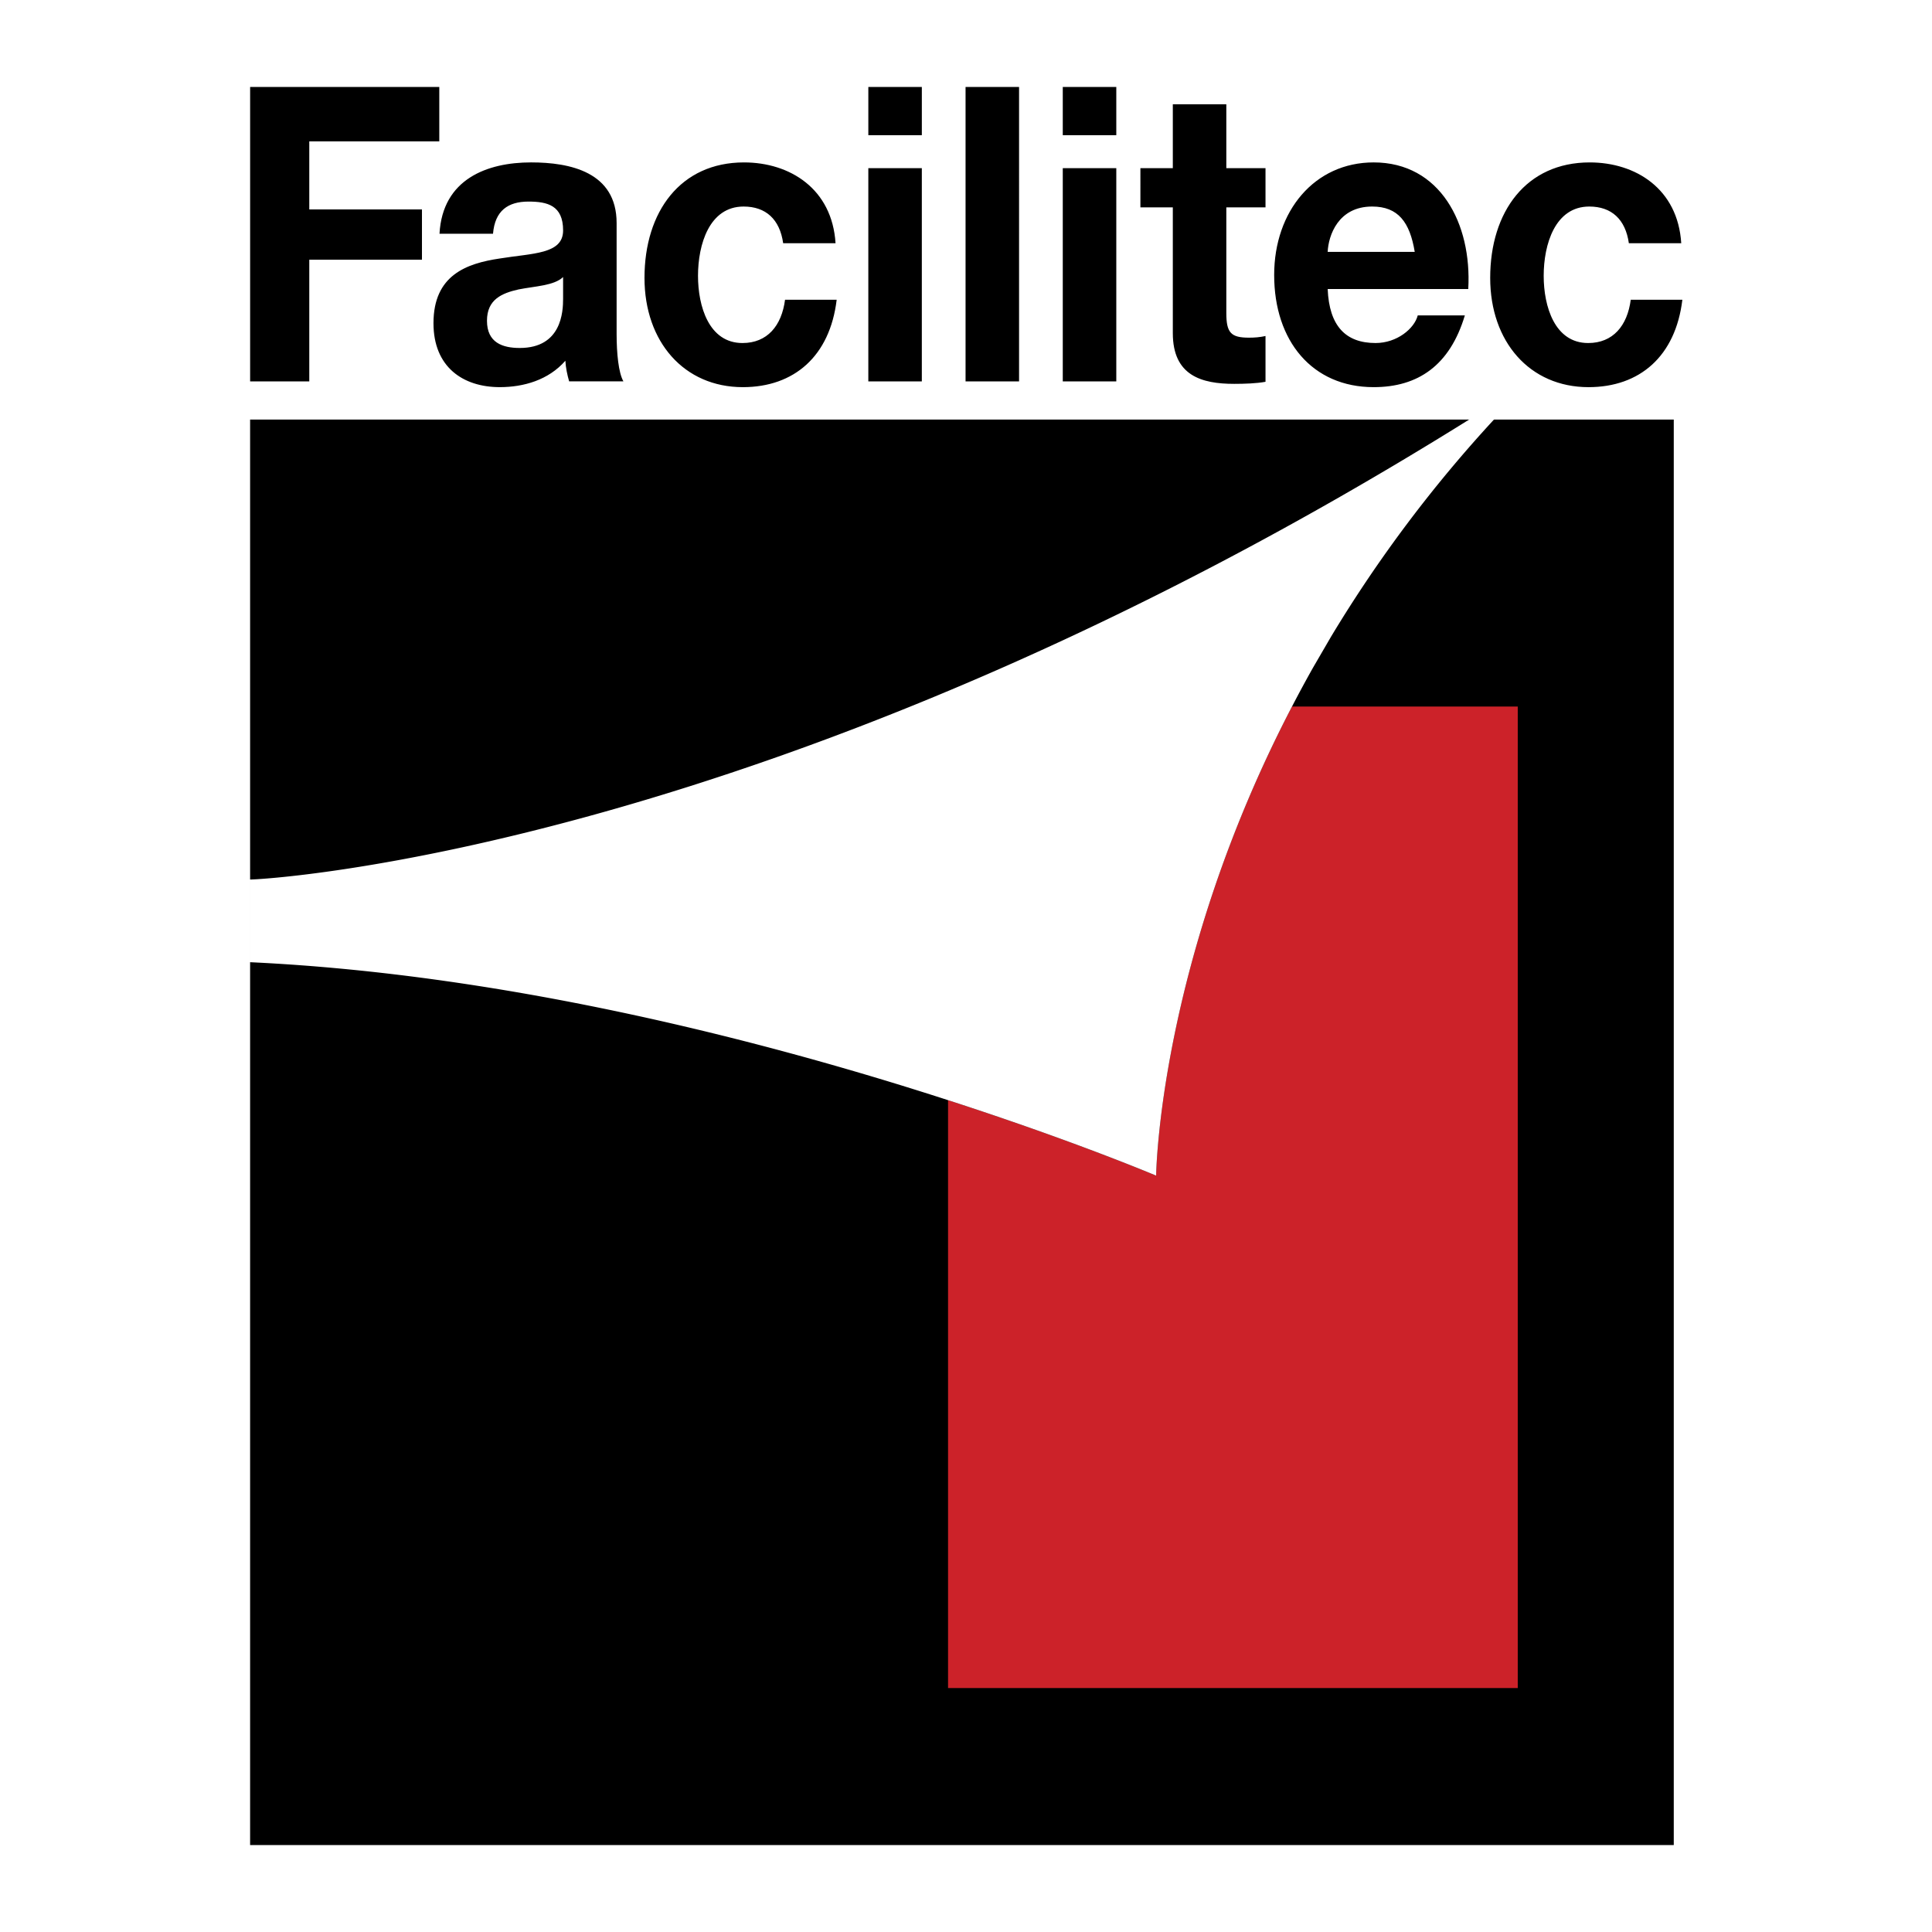
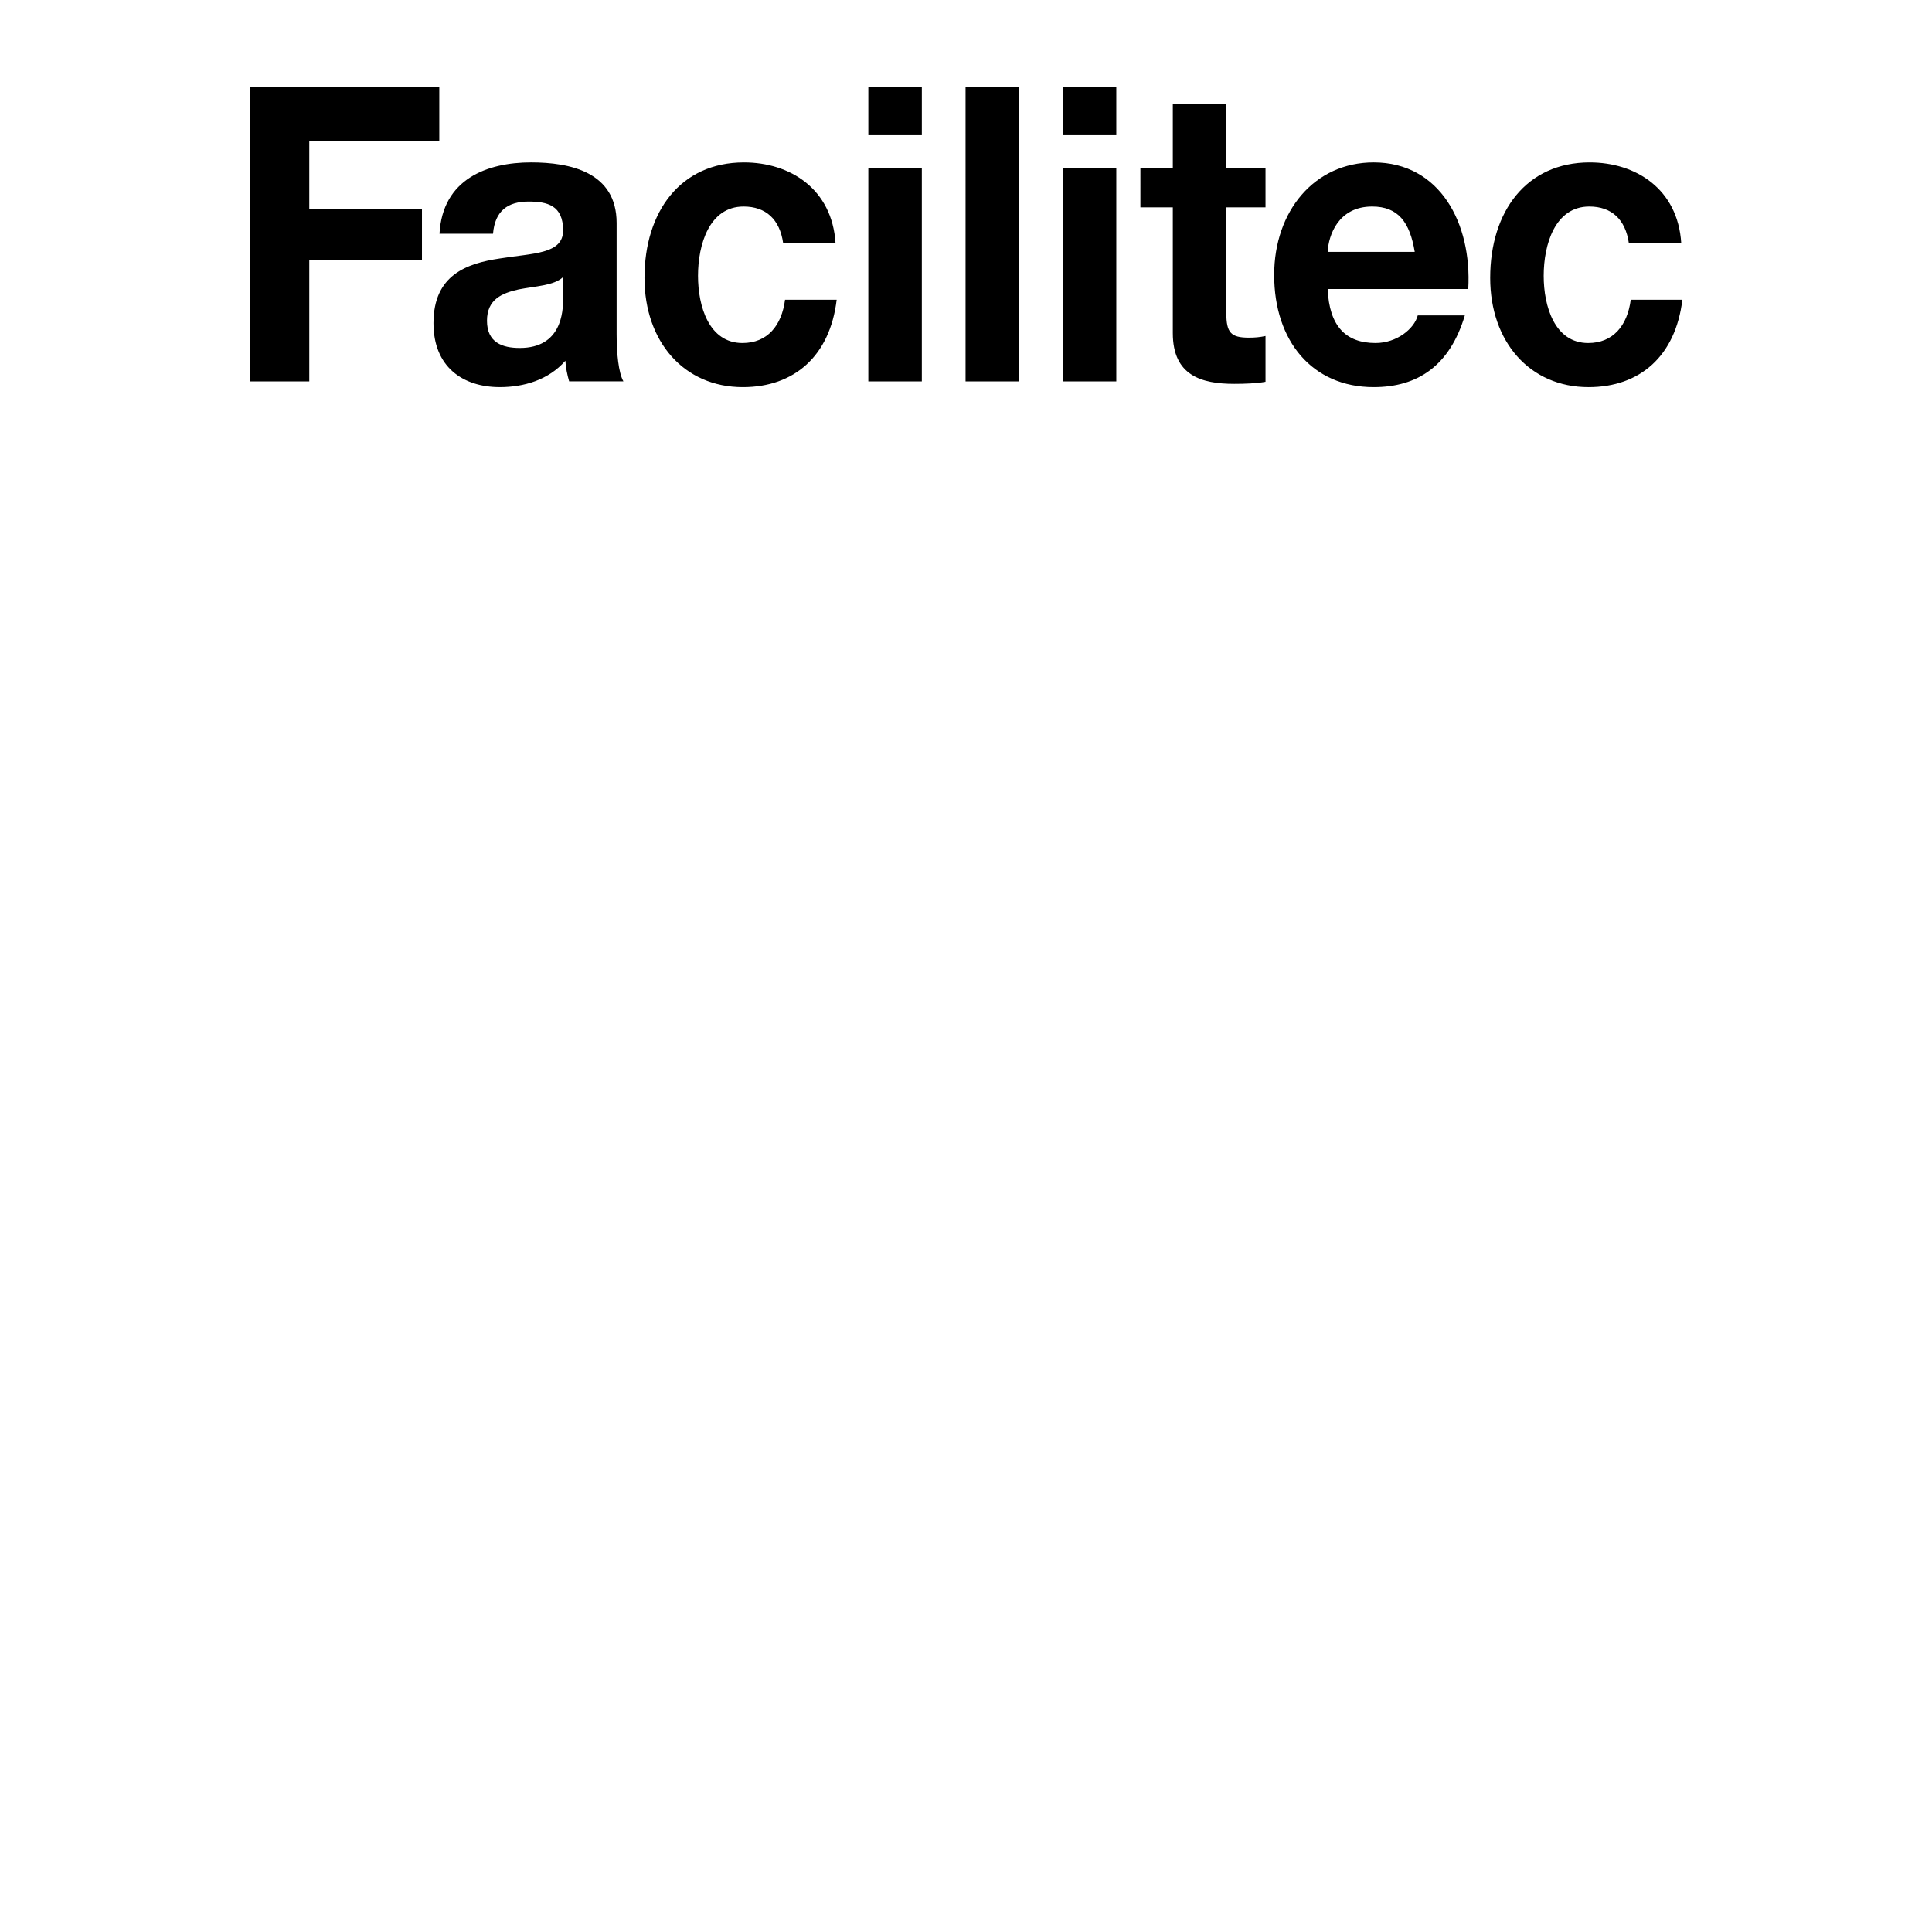
<svg xmlns="http://www.w3.org/2000/svg" width="2500" height="2500" viewBox="0 0 192.756 192.756">
  <g fill-rule="evenodd" clip-rule="evenodd">
-     <path fill="#fff" d="M0 0h192.756v192.756H0V0z" />
-     <path d="M166.992 184.082H24.953V41.86h142.039v142.222z" />
-     <path d="M128.902 70.493c-13.324 25.591-13.555 46.8-13.555 46.8s-4.195-1.779-11.291-4.312a343.62 343.62 0 0 0-9.469-3.217v58.652h56.84V70.493h-22.525z" fill="#cc2229" />
-     <path d="M146.709 41.778c-69.188 43.219-120.497 46-121.803 45.973v8.247c26.211 1.221 52.302 8.139 69.682 13.766a339.168 339.168 0 0 1 9.469 3.217c7.096 2.533 11.291 4.312 11.291 4.312s.23-21.209 13.555-46.8a130.29 130.29 0 0 1 2.09-3.867l1.811-3.114a133.2 133.2 0 0 1 16.324-21.733h-2.419v-.001z" fill="#fff" />
    <path d="M24.955 8.674h18.873v5.431H30.857v6.788h11.242v5.02H30.857V38.05h-5.902V8.674zM43.849 23.321c.301-5.472 4.775-7.118 9.136-7.118 3.873 0 8.535.947 8.535 6.048v11.067c0 1.934.188 3.867.678 4.731h-5.415c-.188-.658-.338-1.358-.376-2.057-1.692 1.934-4.173 2.633-6.542 2.633-3.684 0-6.617-2.016-6.617-6.376 0-4.814 3.309-5.966 6.617-6.459 3.271-.535 6.316-.412 6.316-2.798 0-2.51-1.579-2.88-3.459-2.88-2.03 0-3.346.905-3.534 3.209h-5.339zm12.331 4.32c-.902.864-2.782.905-4.436 1.234-1.655.371-3.158.987-3.158 3.127 0 2.18 1.541 2.715 3.271 2.715 4.173 0 4.323-3.621 4.323-4.896v-2.18zM78.137 24.267c-.338-2.386-1.729-3.661-3.947-3.661-3.422 0-4.55 3.785-4.55 6.912 0 3.044 1.09 6.706 4.436 6.706 2.482 0 3.91-1.728 4.248-4.32h5.151c-.676 5.637-4.248 8.722-9.361 8.722-5.865 0-9.813-4.525-9.813-10.901 0-6.625 3.609-11.521 9.925-11.521 4.587 0 8.798 2.633 9.136 8.064h-5.225v-.001zM91.972 13.488h-5.338V8.674h5.338v4.814zm-5.339 3.292h5.338v21.27h-5.338V16.78zM96.334 8.674h5.338V38.05h-5.338V8.674zM111.373 13.488h-5.34V8.674h5.34v4.814zm-5.34 3.292h5.34v21.27h-5.34V16.78zM122.35 16.78h3.91v3.908h-3.91V31.22c0 1.975.453 2.469 2.256 2.469.564 0 1.092-.041 1.654-.165v4.567c-.902.165-2.066.206-3.121.206-3.27 0-6.127-.823-6.127-5.061V20.688h-3.234V16.78h3.234v-6.378h5.338v6.378zM132.463 28.834c.15 3.703 1.805 5.39 4.775 5.39 2.143 0 3.873-1.44 4.211-2.756h4.699c-1.502 5.019-4.699 7.158-9.098 7.158-6.129 0-9.926-4.607-9.926-11.19 0-6.377 4.023-11.232 9.926-11.232 6.617 0 9.812 6.089 9.438 12.631h-14.025v-.001zm8.685-3.703c-.488-2.963-1.654-4.525-4.248-4.525-3.385 0-4.361 2.879-4.438 4.525h8.686zM162.512 24.267c-.34-2.386-1.73-3.661-3.949-3.661-3.42 0-4.549 3.785-4.549 6.912 0 3.044 1.092 6.706 4.438 6.706 2.48 0 3.91-1.728 4.248-4.32h5.15c-.678 5.637-4.248 8.722-9.361 8.722-5.865 0-9.812-4.525-9.812-10.901 0-6.625 3.609-11.521 9.926-11.521 4.586 0 8.797 2.633 9.135 8.064h-5.226v-.001z" />
  </g>
</svg>